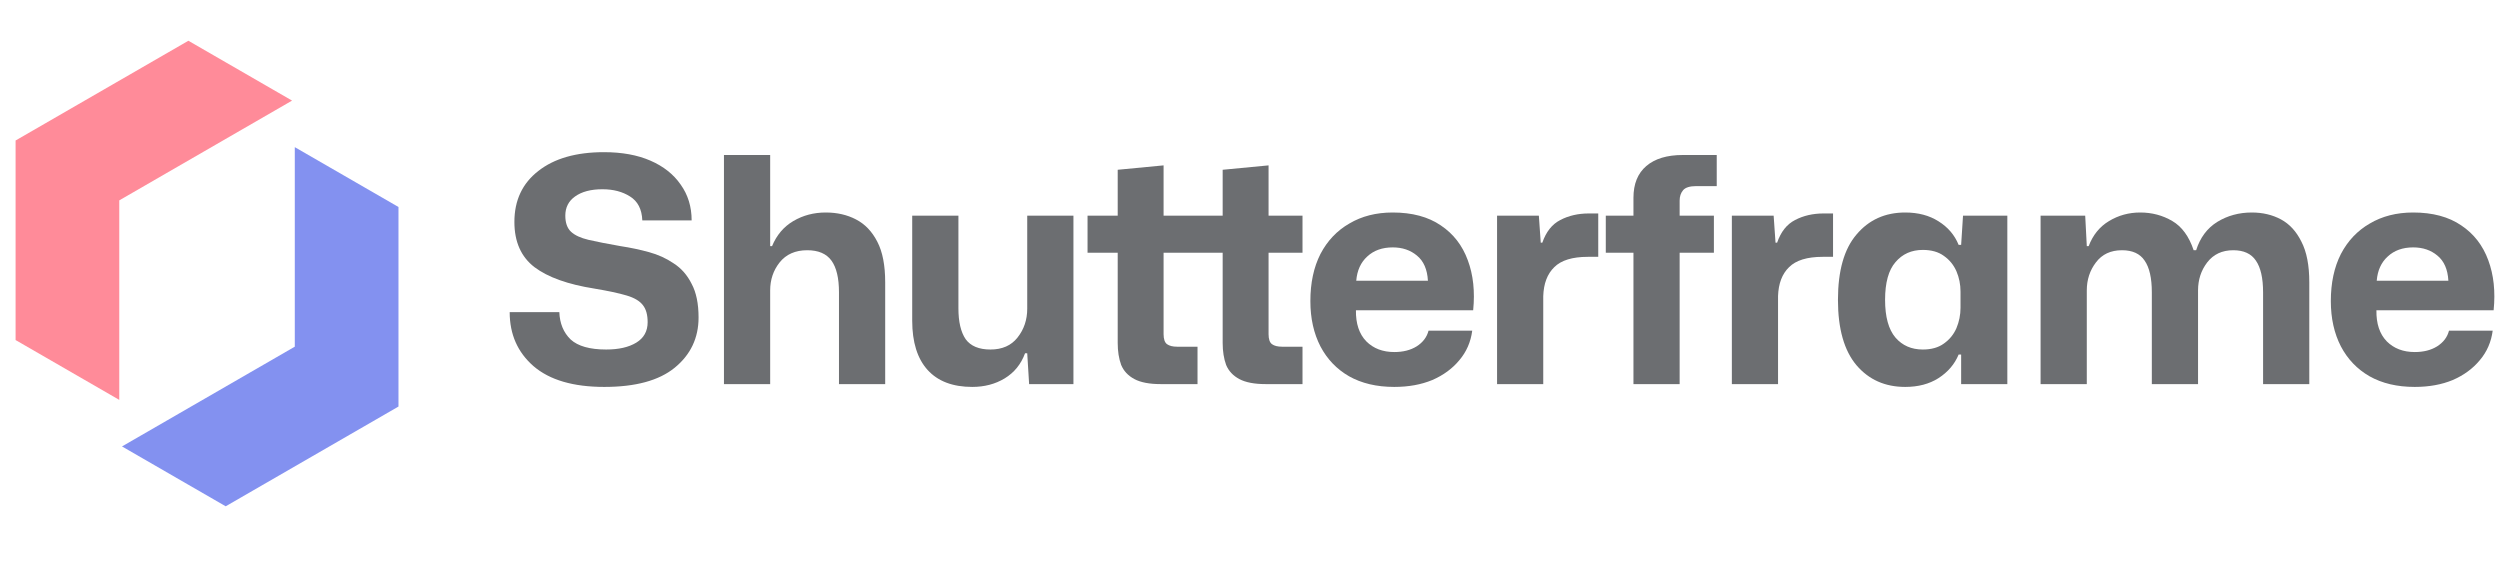
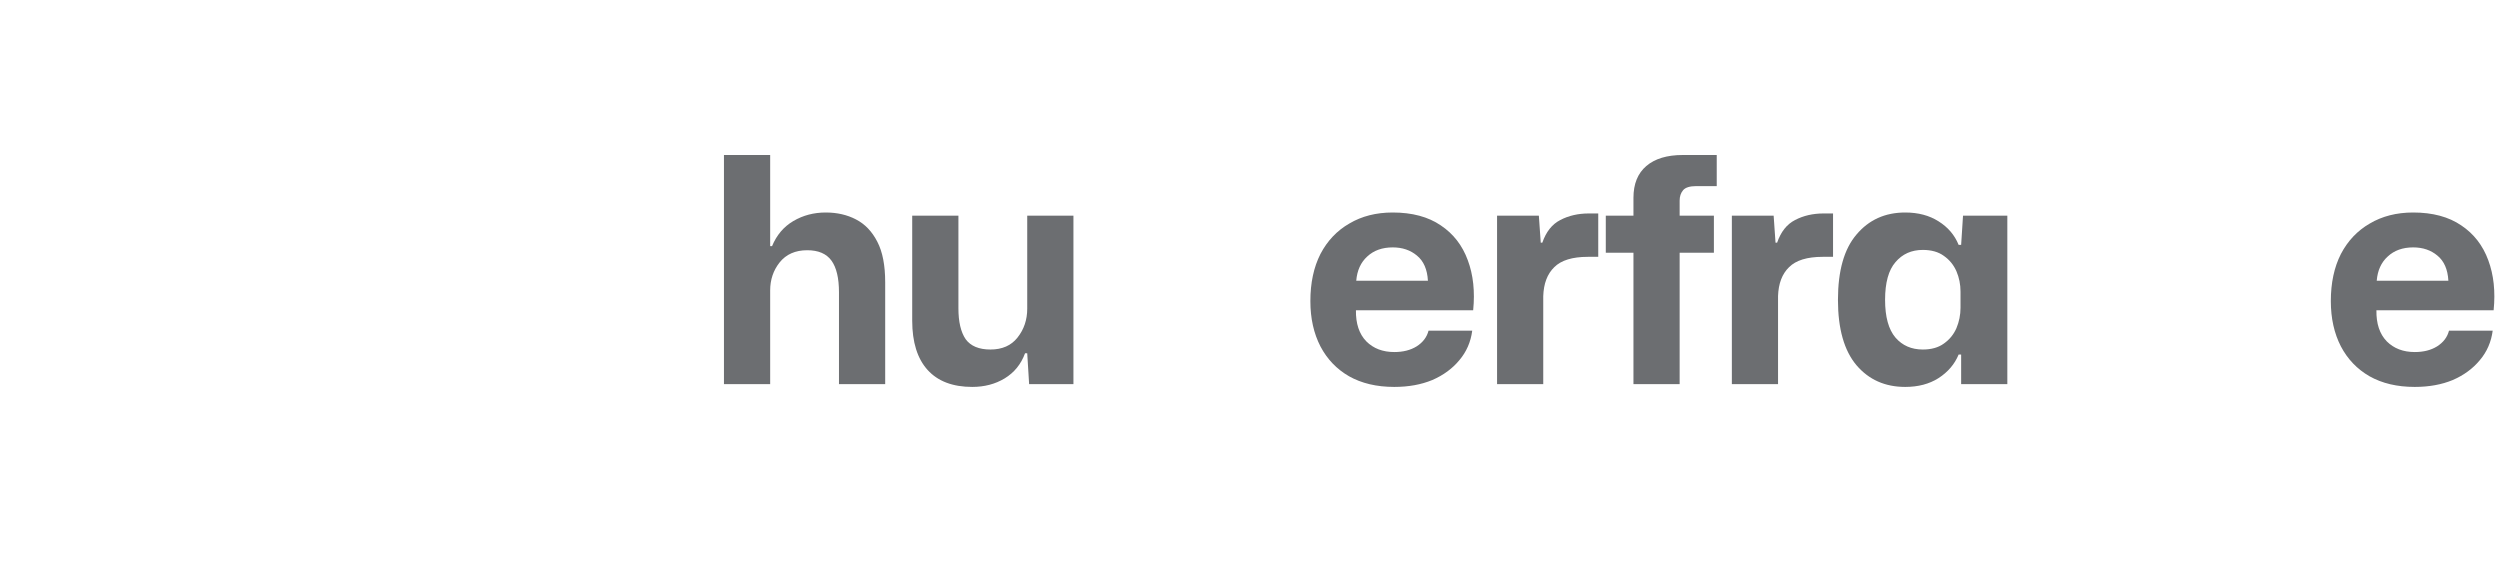
<svg xmlns="http://www.w3.org/2000/svg" width="120" height="27" viewBox="0 0 120 27" fill="none">
  <g opacity="0.6">
-     <path d="M5.725 9.618L14.019 4.829L9.042 1.956L0.748 6.744L0.748 16.322L5.725 19.195L5.725 9.618Z" fill="#FF3E55" />
-     <path d="M19.127 9.936L19.127 19.514L10.833 24.302L5.856 21.429L14.15 16.64L14.15 7.063L19.127 9.936Z" fill="#3148E6" />
-     <path d="M29.005 18.572C27.517 18.572 26.386 18.241 25.611 17.577C24.847 16.913 24.465 16.048 24.465 14.982H26.848C26.868 15.525 27.049 15.963 27.391 16.295C27.743 16.616 28.311 16.777 29.096 16.777C29.699 16.777 30.182 16.667 30.544 16.445C30.906 16.224 31.087 15.898 31.087 15.465C31.087 15.113 31.012 14.841 30.861 14.65C30.71 14.449 30.448 14.293 30.076 14.183C29.704 14.072 29.186 13.962 28.523 13.851C27.256 13.65 26.3 13.308 25.657 12.825C25.013 12.332 24.691 11.608 24.691 10.653C24.691 9.617 25.073 8.803 25.837 8.209C26.602 7.606 27.653 7.304 28.99 7.304C29.855 7.304 30.599 7.44 31.223 7.712C31.846 7.983 32.329 8.365 32.671 8.858C33.023 9.351 33.199 9.924 33.199 10.578H30.831C30.81 10.045 30.614 9.663 30.242 9.431C29.88 9.2 29.438 9.084 28.915 9.084C28.362 9.084 27.924 9.2 27.602 9.431C27.291 9.652 27.135 9.959 27.135 10.351C27.135 10.693 27.225 10.95 27.406 11.121C27.587 11.292 27.869 11.422 28.251 11.513C28.643 11.603 29.156 11.704 29.79 11.815C30.252 11.885 30.705 11.98 31.147 12.101C31.59 12.222 31.987 12.403 32.339 12.644C32.701 12.876 32.988 13.202 33.199 13.625C33.42 14.037 33.531 14.575 33.531 15.239C33.531 16.224 33.148 17.029 32.384 17.652C31.63 18.266 30.504 18.572 29.005 18.572Z" fill="#0A0D12" />
    <path d="M34.75 18.437V7.44H36.968V11.815H37.058C37.279 11.282 37.621 10.879 38.084 10.608C38.547 10.336 39.064 10.2 39.638 10.2C40.181 10.2 40.663 10.311 41.086 10.532C41.518 10.754 41.86 11.111 42.111 11.603C42.363 12.086 42.489 12.735 42.489 13.549V18.437H40.271V14.032C40.271 13.348 40.151 12.84 39.909 12.508C39.668 12.177 39.281 12.011 38.748 12.011C38.174 12.011 37.732 12.207 37.42 12.599C37.118 12.981 36.968 13.429 36.968 13.941V18.437H34.75Z" fill="#0A0D12" />
    <path d="M46.667 18.572C45.732 18.572 45.018 18.301 44.525 17.758C44.033 17.215 43.786 16.425 43.786 15.39V10.351H46.004V14.801C46.004 15.445 46.119 15.938 46.351 16.28C46.592 16.611 46.989 16.777 47.542 16.777C48.105 16.777 48.538 16.586 48.84 16.204C49.151 15.812 49.307 15.349 49.307 14.816V10.351H51.525V18.437H49.398L49.307 16.958H49.202C49.011 17.481 48.684 17.884 48.221 18.165C47.769 18.437 47.251 18.572 46.667 18.572Z" fill="#0A0D12" />
-     <path d="M55.717 18.437C55.174 18.437 54.751 18.356 54.45 18.195C54.148 18.034 53.937 17.808 53.816 17.517C53.705 17.215 53.65 16.863 53.65 16.461V12.131H52.202V10.351H53.65V8.149L55.852 7.938V10.351H58.688V8.149L60.891 7.938V10.351H62.52V12.131H60.891V16.038C60.891 16.28 60.946 16.441 61.057 16.521C61.167 16.601 61.328 16.642 61.539 16.642H62.52V18.437H60.755C60.212 18.437 59.789 18.356 59.488 18.195C59.186 18.034 58.975 17.808 58.854 17.517C58.744 17.215 58.688 16.863 58.688 16.461V12.131H55.852V16.038C55.852 16.28 55.908 16.441 56.018 16.521C56.129 16.601 56.29 16.642 56.501 16.642H57.481V18.437H55.717Z" fill="#0A0D12" />
    <path d="M66.926 18.572C66.081 18.572 65.357 18.401 64.753 18.06C64.16 17.718 63.703 17.24 63.381 16.627C63.059 16.003 62.898 15.279 62.898 14.454C62.898 13.579 63.059 12.825 63.381 12.192C63.713 11.558 64.175 11.07 64.769 10.729C65.362 10.377 66.056 10.2 66.85 10.2C67.785 10.2 68.555 10.407 69.158 10.819C69.761 11.221 70.194 11.779 70.455 12.493C70.717 13.197 70.802 13.997 70.712 14.892H65.085C65.075 15.535 65.241 16.033 65.583 16.385C65.925 16.727 66.373 16.898 66.926 16.898C67.348 16.898 67.705 16.808 67.997 16.627C68.298 16.436 68.489 16.184 68.57 15.872H70.667C70.596 16.415 70.39 16.888 70.048 17.29C69.716 17.692 69.284 18.009 68.751 18.241C68.218 18.462 67.609 18.572 66.926 18.572ZM66.85 11.875C66.347 11.875 65.94 12.021 65.628 12.312C65.317 12.594 65.141 12.981 65.1 13.474H68.54C68.51 12.931 68.334 12.529 68.012 12.267C67.7 12.006 67.313 11.875 66.85 11.875Z" fill="#0A0D12" />
    <path d="M71.859 18.437V10.351H73.865L73.956 11.649H74.031C74.212 11.126 74.499 10.764 74.891 10.563C75.293 10.351 75.751 10.246 76.263 10.246H76.716V12.328H76.218C75.474 12.328 74.936 12.493 74.604 12.825C74.272 13.147 74.096 13.61 74.076 14.213V18.437H71.859Z" fill="#0A0D12" />
    <path d="M78.406 18.437V12.131H77.078V10.351H78.406V9.492C78.406 8.828 78.612 8.32 79.024 7.968C79.436 7.616 80.02 7.44 80.774 7.44H82.403V8.933H81.422C81.111 8.933 80.9 8.999 80.789 9.13C80.678 9.26 80.623 9.426 80.623 9.627V10.351H82.267V12.131H80.623V18.437H78.406Z" fill="#0A0D12" />
    <path d="M83.129 18.437V10.351H85.135L85.225 11.649H85.301C85.482 11.126 85.768 10.764 86.16 10.563C86.563 10.351 87.02 10.246 87.533 10.246H87.986V12.328H87.488C86.744 12.328 86.206 12.493 85.874 12.825C85.542 13.147 85.366 13.61 85.346 14.213V18.437H83.129Z" fill="#0A0D12" />
    <path d="M91.45 18.572C90.484 18.572 89.705 18.226 89.112 17.532C88.518 16.828 88.222 15.782 88.222 14.394C88.222 12.996 88.518 11.95 89.112 11.257C89.705 10.553 90.484 10.2 91.45 10.2C92.073 10.2 92.606 10.341 93.049 10.623C93.501 10.905 93.823 11.282 94.014 11.754H94.135L94.225 10.351H96.352V18.437H94.135V17.019H94.014C93.823 17.481 93.501 17.858 93.049 18.15C92.606 18.432 92.073 18.572 91.45 18.572ZM92.295 16.777C92.707 16.777 93.044 16.682 93.305 16.491C93.577 16.3 93.778 16.053 93.909 15.752C94.039 15.44 94.105 15.113 94.105 14.771V14.002C94.105 13.65 94.039 13.323 93.909 13.021C93.778 12.72 93.577 12.473 93.305 12.282C93.044 12.091 92.707 11.996 92.295 11.996C91.751 11.996 91.314 12.192 90.982 12.584C90.65 12.966 90.484 13.569 90.484 14.394C90.484 15.209 90.65 15.812 90.982 16.204C91.314 16.586 91.751 16.777 92.295 16.777Z" fill="#0A0D12" />
-     <path d="M97.948 18.437V10.351H100.09L100.166 11.815H100.256C100.457 11.282 100.784 10.879 101.237 10.608C101.689 10.336 102.187 10.2 102.73 10.2C103.293 10.2 103.806 10.336 104.269 10.608C104.731 10.879 105.073 11.347 105.295 12.011H105.415C105.606 11.407 105.943 10.955 106.426 10.653C106.919 10.351 107.472 10.2 108.085 10.2C108.608 10.2 109.076 10.311 109.488 10.532C109.9 10.754 110.227 11.111 110.469 11.603C110.72 12.086 110.846 12.735 110.846 13.549V18.437H108.628V14.032C108.628 13.348 108.513 12.84 108.281 12.508C108.06 12.177 107.698 12.011 107.195 12.011C106.662 12.011 106.245 12.207 105.943 12.599C105.652 12.981 105.506 13.429 105.506 13.941V18.437H103.288V14.032C103.288 13.348 103.173 12.84 102.941 12.508C102.72 12.177 102.358 12.011 101.855 12.011C101.312 12.011 100.895 12.207 100.603 12.599C100.312 12.981 100.166 13.429 100.166 13.941V18.437H97.948Z" fill="#0A0D12" />
    <path d="M115.908 18.572C115.063 18.572 114.339 18.401 113.736 18.06C113.142 17.718 112.685 17.24 112.363 16.627C112.041 16.003 111.88 15.279 111.88 14.454C111.88 13.579 112.041 12.825 112.363 12.192C112.695 11.558 113.157 11.07 113.751 10.729C114.344 10.377 115.038 10.2 115.832 10.2C116.768 10.2 117.537 10.407 118.14 10.819C118.744 11.221 119.176 11.779 119.438 12.493C119.699 13.197 119.785 13.997 119.694 14.892H114.068C114.057 15.535 114.223 16.033 114.565 16.385C114.907 16.727 115.355 16.898 115.908 16.898C116.33 16.898 116.687 16.808 116.979 16.627C117.281 16.436 117.472 16.184 117.552 15.872H119.649C119.578 16.415 119.372 16.888 119.03 17.29C118.698 17.692 118.266 18.009 117.733 18.241C117.2 18.462 116.592 18.572 115.908 18.572ZM115.832 11.875C115.33 11.875 114.922 12.021 114.611 12.312C114.299 12.594 114.123 12.981 114.083 13.474H117.522C117.492 12.931 117.316 12.529 116.994 12.267C116.682 12.006 116.295 11.875 115.832 11.875Z" fill="#0A0D12" />
  </g>
</svg>